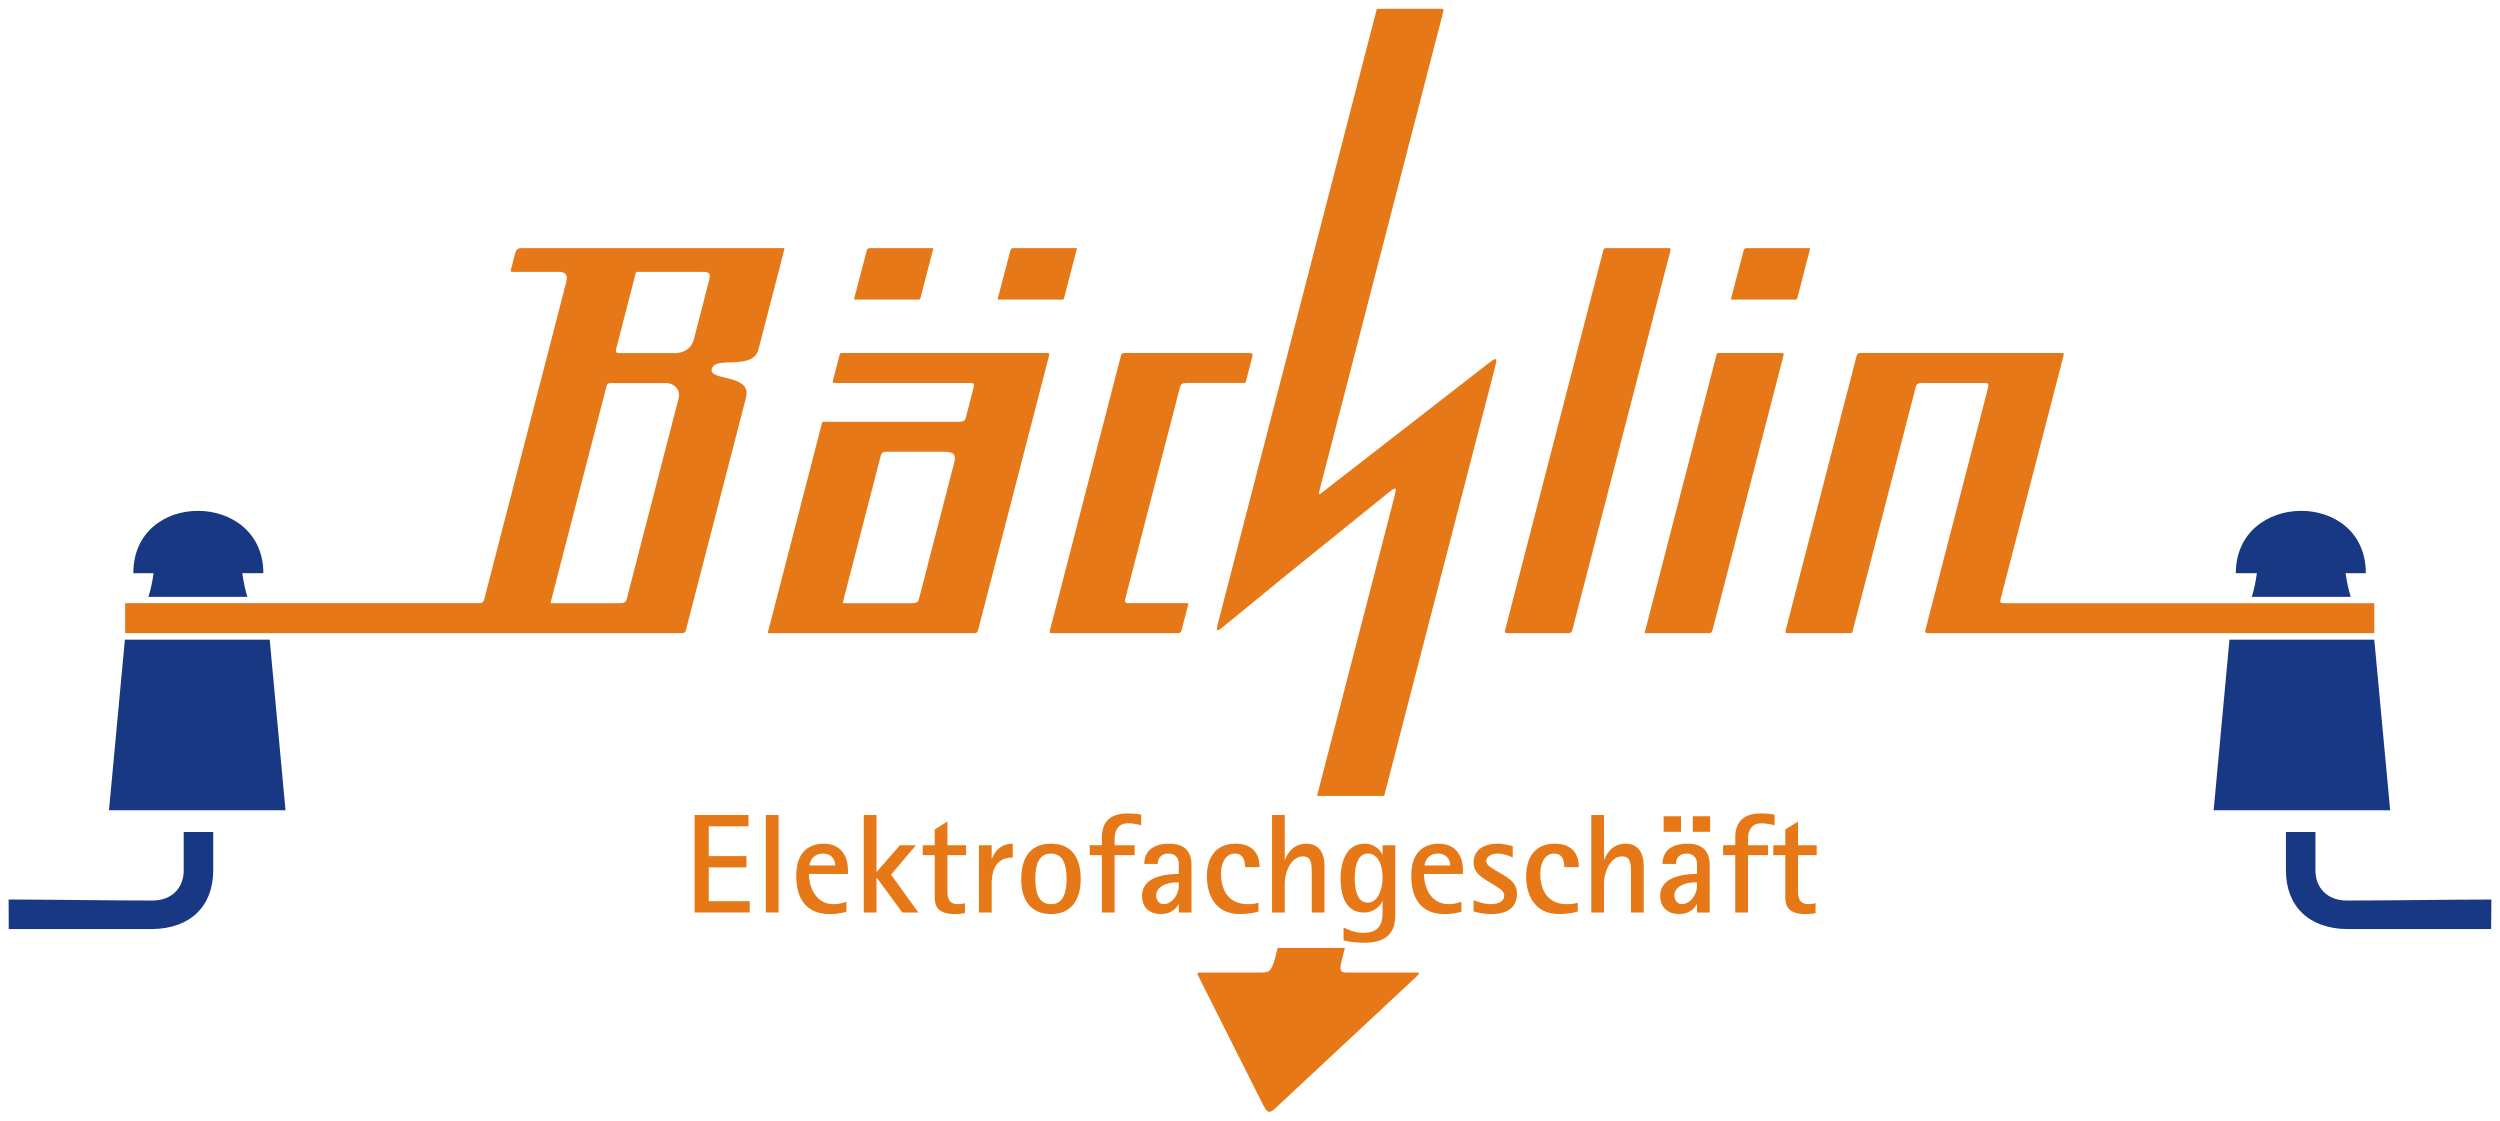
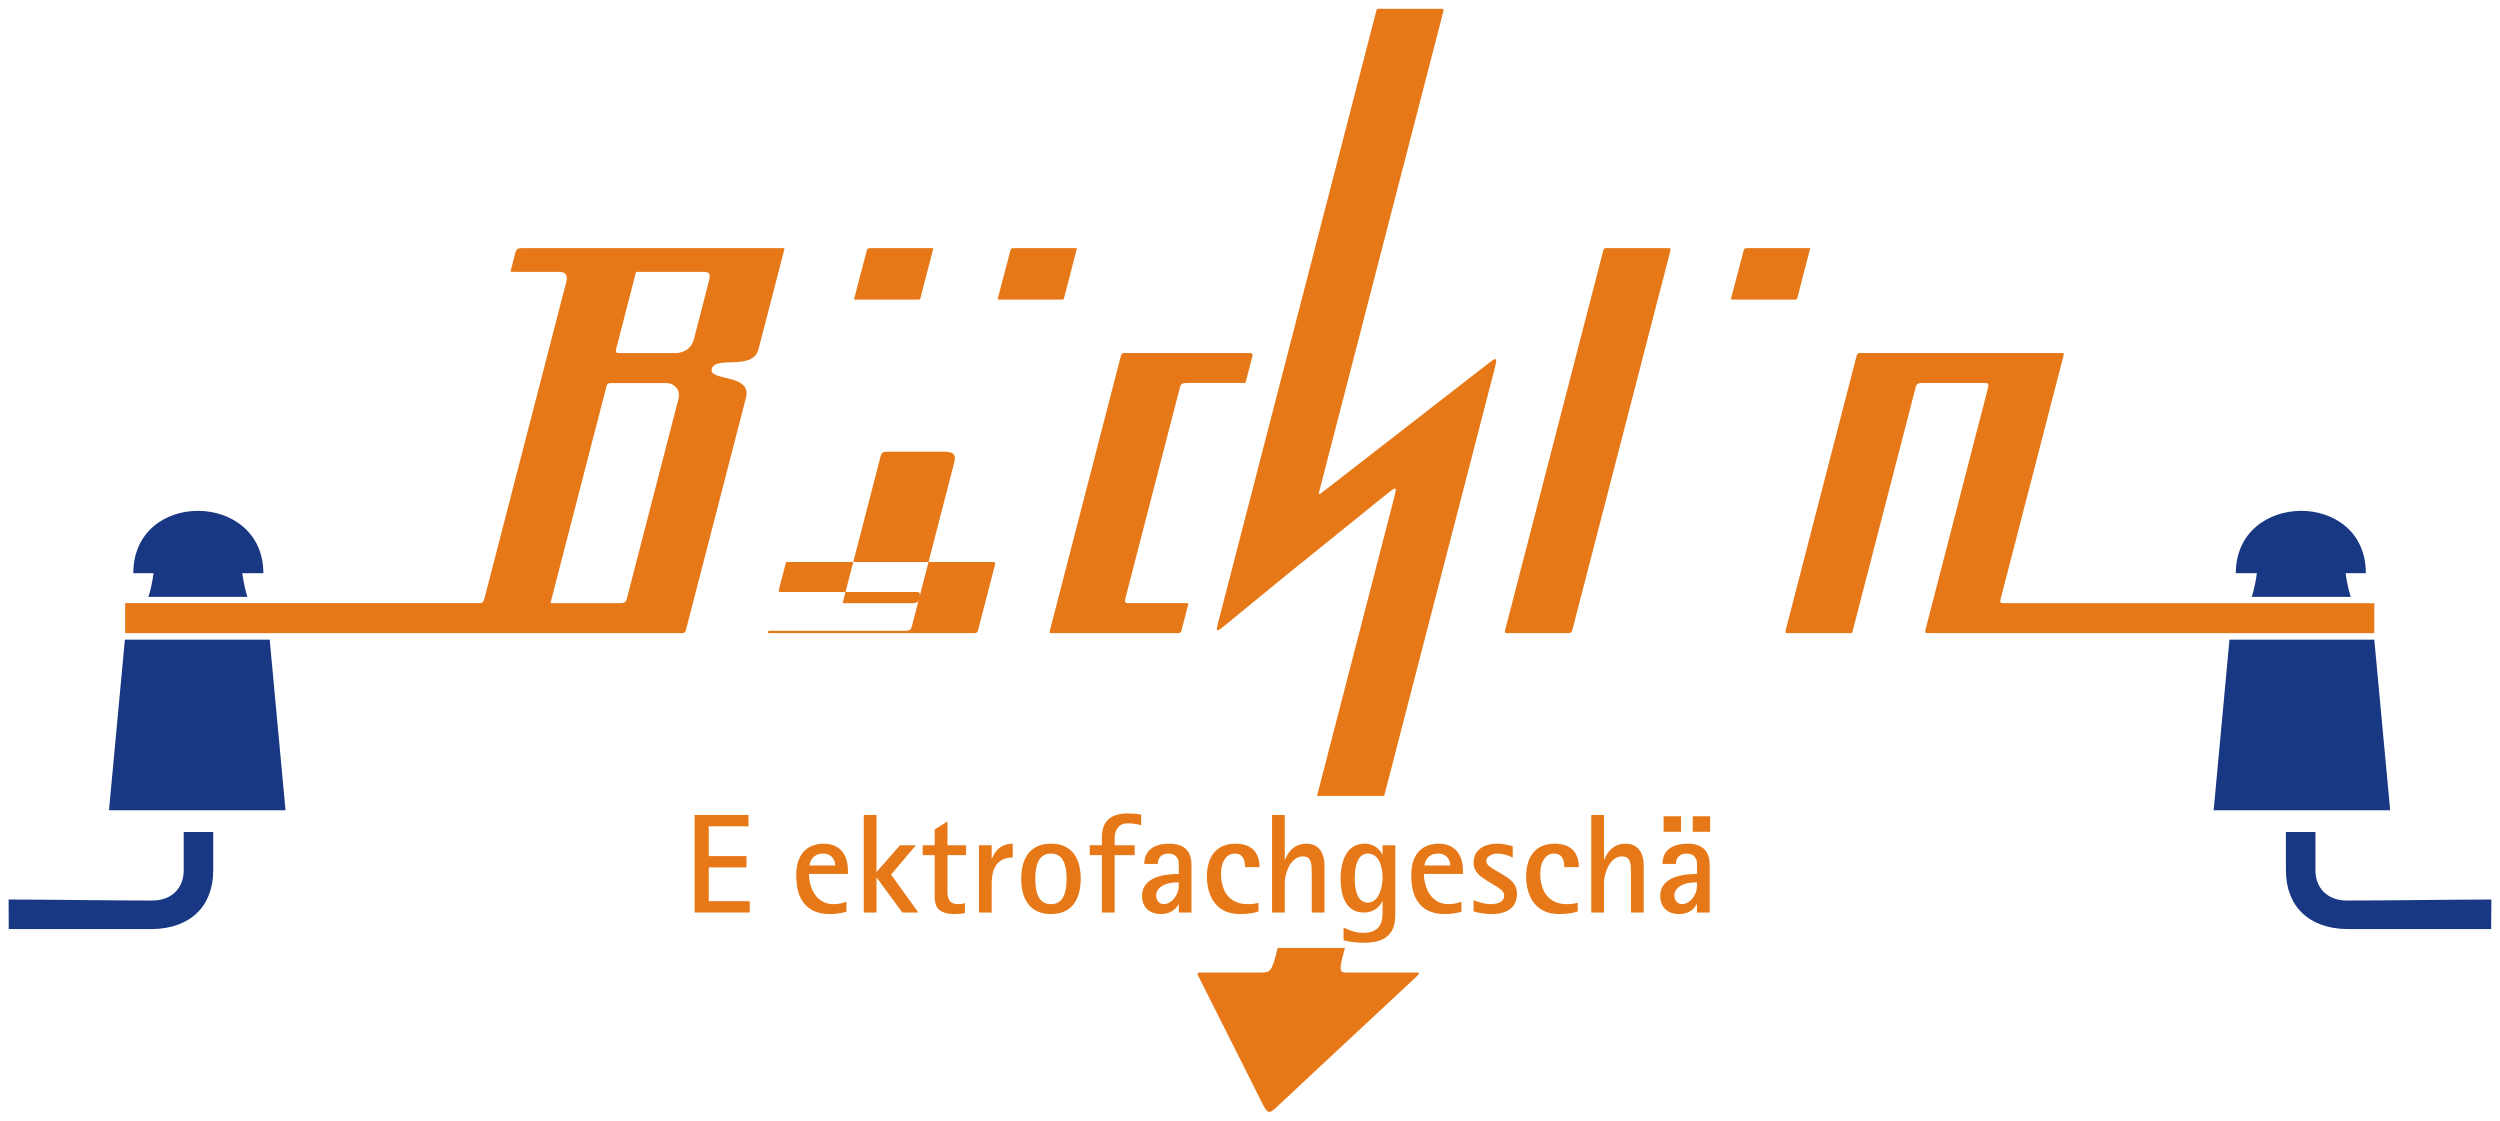
<svg xmlns="http://www.w3.org/2000/svg" xml:space="preserve" width="290px" height="130px" style="shape-rendering:geometricPrecision; text-rendering:geometricPrecision; image-rendering:optimizeQuality; fill-rule:evenodd; clip-rule:evenodd" viewBox="0 0 290 130">
  <defs>
    <style type="text/css">
   
    .fil0 {fill:none}
    .fil1 {fill:#183884}
    .fil2 {fill:#E77817}
    .fil3 {fill:#E77817;fill-rule:nonzero}
   
  </style>
  </defs>
  <g id="Ebene_x0020_1">
-     <rect class="fil0" y="-0.001" width="290" height="130.001" />
    <g id="_126652272">
      <path id="_125588464" class="fil1" d="M0.999 104.345c4.605,0 12.223,0.124 16.69,0.116 2.275,-0.004 3.62,-1.508 3.62,-3.472l0 -4.474 3.425 0c0,2.609 0,1.864 0,4.474 -0.012,4.129 -2.65,6.713 -7.045,6.782l-16.677 0 -0.013 -3.425zm11.643 -10.351l20.478 0 -1.835 -19.794 -16.799 0 -1.844 19.794zm16.054 -24.758c-0.254,-0.814 -0.45,-1.735 -0.591,-2.744l2.444 0c0,-9.563 -15.084,-9.725 -15.084,0l2.348 0c-0.137,0.999 -0.333,1.922 -0.599,2.744l11.482 0z" />
      <path id="_94293952" class="fil1" d="M289.001 104.345c-4.631,0 -12.321,0.124 -16.787,0.116 -2.275,-0.004 -3.621,-1.508 -3.621,-3.472l0 -4.474 -3.425 0c0,2.609 0,1.864 0,4.474 0.013,4.129 2.652,6.713 7.046,6.782l16.758 0 0.03 -3.425zm-11.741 -10.351l-20.477 0 1.835 -19.794 16.799 0 1.843 19.794zm-16.052 -24.758c0.254,-0.814 0.45,-1.735 0.591,-2.744l-2.444 0c0,-9.563 15.084,-9.725 15.084,0l-2.348 0c0.137,0.999 0.333,1.922 0.599,2.744l-11.482 0z" />
      <path id="_156086704" class="fil2" d="M200.806 34.616l1.47 -5.611c0.054,-0.176 0.136,-0.219 0.444,-0.22l7.16 0c0.094,0 0.103,0.009 0.09,0.069l-1.467 5.673c-0.047,0.191 -0.093,0.23 -0.308,0.23l-7.22 0c-0.172,0 -0.201,-0.022 -0.169,-0.141z" />
-       <path id="_156083736" class="fil2" d="M199.24 40.947l7.39 0c0.25,0 0.328,0.028 0.244,0.346l-8.218 31.787c-0.09,0.353 -0.231,0.364 -0.586,0.364l-7.181 0c-0.087,0 -0.116,-0.021 -0.092,-0.112l8.354 -32.307c0.014,-0.058 0.021,-0.078 0.089,-0.078z" />
      <path id="_156079312" class="fil2" d="M186.362 28.782l7.148 0c0.249,0 0.328,0.027 0.244,0.346l-8.218 31.787c-0.001,0.008 -0.005,0.017 -0.007,0.025l-3.138 12.139c-0.091,0.353 -0.231,0.364 -0.587,0.364l-6.954 0c-0.263,0 -0.328,-0.069 -0.25,-0.376l11.375 -43.993c0.064,-0.24 0.109,-0.293 0.387,-0.293z" />
      <path id="_96536088" class="fil2" d="M60.434 28.782l6.267 0 7.794 0 8.73 0 0.921 0 6.716 0c0.112,0 0.155,0.004 0.119,0.146l-2.981 11.529c-0.624,2.615 -4.942,0.77 -5.426,2.296 -0.484,1.527 4.789,0.527 3.939,3.456l-6.946 26.87c-0.09,0.353 -0.231,0.364 -0.587,0.364l-5.627 0 -1.675 0 -8.728 0 -7.794 0 -4.135 0 -2.648 0 -33.856 0 0 -3.476 36.505 0 0 0 4.661 0c0.295,0 0.425,-0.219 0.485,-0.436l9.536 -36.886c0.213,-0.814 -0.249,-1.108 -0.8,-1.108l-5.529 0c-0.074,0 -0.151,-0.067 -0.135,-0.133l0.554 -2.143c0.092,-0.324 0.319,-0.48 0.64,-0.48zm21.018 2.756l-7.55 0c-0.083,0 -0.131,0.05 -0.15,0.119l-2.267 8.771c-0.118,0.457 -0.041,0.529 0.437,0.529l6.445 0c0.67,0 1.786,-0.33 2.12,-1.59l1.744 -6.752c0.243,-0.951 0.065,-1.077 -0.781,-1.077zm-11.136 13.412l-6.416 24.825c-0.051,0.188 -0.028,0.194 0.12,0.194l7.873 0c0.586,0 0.715,-0.151 0.802,-0.461l6.013 -23.262c0.278,-1.1 -0.565,-1.805 -1.416,-1.812l-6.193 0c-0.635,0.005 -0.648,0.019 -0.784,0.516z" />
      <path id="_96545888" class="fil2" d="M99.09 34.616l1.47 -5.611c0.054,-0.176 0.135,-0.219 0.443,-0.22l7.161 0c0.093,0 0.103,0.009 0.09,0.069l-1.468 5.673c-0.046,0.191 -0.093,0.23 -0.308,0.23l-7.219 0c-0.174,0 -0.201,-0.022 -0.169,-0.141z" />
-       <path id="_156540528" class="fil2" d="M118.886 52.101l-5.424 20.979c-0.09,0.353 -0.231,0.364 -0.587,0.364l-5.627 0 -1.675 0 -8.728 0 -7.491 0c-0.262,0 -0.299,-0.011 -0.255,-0.185l6.269 -24.247c0.015,-0.059 0.046,-0.085 0.138,-0.085l7.791 0c0.002,0 0.004,0 0.005,0l2.604 0 5.395 0c0.526,-0.012 0.647,-0.163 0.73,-0.459l0.811 -3.135c0.228,-0.881 0.198,-0.908 -0.422,-0.908l-7.561 0 -7.994 0c-0.222,0 -0.304,-0.028 -0.25,-0.249l0.793 -3.06c0.034,-0.124 0.099,-0.168 0.229,-0.168l7.722 0c0,0 0.001,0 0.001,0 0.001,0 0.001,0 0.002,0l2.603 0 5.396 0 0.614 0 7.459 0c0.249,0 0.328,0.028 0.246,0.346l-2.779 10.746c-0.006,0.024 -0.011,0.044 -0.017,0.063zm-9.135 0.302l-6.952 0c-0.465,0.032 -0.536,0.169 -0.633,0.462l-4.371 16.909c-0.048,0.188 -0.026,0.194 0.122,0.194l7.874 0c0.585,0 0.713,-0.151 0.801,-0.461l4.115 -15.918c0.193,-0.776 -0.035,-1.13 -0.956,-1.186z" />
+       <path id="_156540528" class="fil2" d="M118.886 52.101l-5.424 20.979c-0.09,0.353 -0.231,0.364 -0.587,0.364l-5.627 0 -1.675 0 -8.728 0 -7.491 0c-0.262,0 -0.299,-0.011 -0.255,-0.185c0.015,-0.059 0.046,-0.085 0.138,-0.085l7.791 0c0.002,0 0.004,0 0.005,0l2.604 0 5.395 0c0.526,-0.012 0.647,-0.163 0.73,-0.459l0.811 -3.135c0.228,-0.881 0.198,-0.908 -0.422,-0.908l-7.561 0 -7.994 0c-0.222,0 -0.304,-0.028 -0.25,-0.249l0.793 -3.06c0.034,-0.124 0.099,-0.168 0.229,-0.168l7.722 0c0,0 0.001,0 0.001,0 0.001,0 0.001,0 0.002,0l2.603 0 5.396 0 0.614 0 7.459 0c0.249,0 0.328,0.028 0.246,0.346l-2.779 10.746c-0.006,0.024 -0.011,0.044 -0.017,0.063zm-9.135 0.302l-6.952 0c-0.465,0.032 -0.536,0.169 -0.633,0.462l-4.371 16.909c-0.048,0.188 -0.026,0.194 0.122,0.194l7.874 0c0.585,0 0.713,-0.151 0.801,-0.461l4.115 -15.918c0.193,-0.776 -0.035,-1.13 -0.956,-1.186z" />
      <path id="_156544448" class="fil2" d="M115.747 34.616l1.47 -5.611c0.056,-0.176 0.136,-0.219 0.444,-0.22l7.16 0c0.094,0 0.103,0.009 0.09,0.069l-1.467 5.673c-0.047,0.191 -0.093,0.23 -0.309,0.23l-7.219 0c-0.174,0 -0.201,-0.022 -0.169,-0.141z" />
      <path id="_156567240" class="fil2" d="M130.016 41.312c0.089,-0.353 0.23,-0.365 0.586,-0.365l5.628 0 1.675 0 6.987 0c0.309,0 0.469,0.106 0.39,0.365l-0.776 3.001c-0.025,0.089 -0.102,0.111 -0.206,0.111l-6.612 0c-0.587,0 -0.716,0.151 -0.803,0.461l-6.25 24.175c-0.228,0.881 -0.2,0.907 0.42,0.907l6.607 0c0.149,0 0.201,0.026 0.174,0.138l-0.774 2.994c-0.079,0.272 -0.13,0.345 -0.459,0.345l-6.488 0 -0.614 0 -7.459 0c-0.25,0 -0.328,-0.027 -0.246,-0.345l8.219 -31.787z" />
      <path id="_156546912" class="fil2" d="M215.356 41.312c0.091,-0.353 0.231,-0.365 0.587,-0.365l5.628 0 1.675 0 1.31 0 5.678 0 0.81 0 0.613 0 7.46 0c0.249,0 0.327,0.028 0.244,0.346l-7.269 28.113c-0.132,0.553 -0.092,0.562 0.575,0.562l42.753 0 0 3.476 -44.864 0 -2.73 0 -4.102 0c-0.402,0 -0.449,-0.074 -0.36,-0.425l7.159 -27.686c0.228,-0.881 0.2,-0.908 -0.42,-0.908l-6.606 0c-0.013,0 -0.024,0 -0.034,0l0 0 -0.006 0 -0.426 0c-0.587,0 -0.715,0.151 -0.802,0.461l-7.344 28.402c-0.032,0.123 -0.089,0.157 -0.273,0.157l-7.228 0c-0.249,0 -0.327,-0.027 -0.244,-0.345l8.218 -31.787z" />
      <polygon id="_156517736" class="fil3" points="80.576,105.85 86.969,105.85 86.969,104.538 82.216,104.538 82.216,100.62 86.592,100.62 86.592,99.309 82.216,99.309 82.216,95.85 86.822,95.85 86.822,94.538 80.576,94.538 " />
-       <polygon id="_156531848" class="fil3" points="88.837,105.85 90.312,105.85 90.312,94.538 88.837,94.538 " />
      <path id="_156560016" class="fil3" d="M98.181 104.604c-0.169,0.063 -0.373,0.123 -0.614,0.183 -0.241,0.06 -0.527,0.09 -0.861,0.096 -0.425,-0.002 -0.797,-0.079 -1.117,-0.224 -0.317,-0.148 -0.589,-0.344 -0.814,-0.589 -0.222,-0.249 -0.402,-0.526 -0.541,-0.828 -0.139,-0.306 -0.24,-0.62 -0.304,-0.94 -0.063,-0.322 -0.092,-0.631 -0.092,-0.926l4.524 0 0 -0.377c0,-0.462 -0.057,-0.882 -0.171,-1.265 -0.118,-0.38 -0.293,-0.711 -0.524,-0.99 -0.233,-0.279 -0.528,-0.494 -0.88,-0.645 -0.353,-0.152 -0.768,-0.229 -1.244,-0.231 -0.206,-0.004 -0.443,0.019 -0.716,0.063 -0.27,0.046 -0.549,0.139 -0.836,0.279 -0.283,0.137 -0.552,0.341 -0.797,0.614 -0.247,0.27 -0.443,0.632 -0.596,1.08 -0.152,0.448 -0.228,1.003 -0.235,1.669 0.007,1.019 0.164,1.861 0.478,2.519 0.315,0.659 0.762,1.148 1.339,1.465 0.576,0.32 1.263,0.478 2.052,0.475 0.282,0 0.527,-0.013 0.744,-0.034 0.213,-0.022 0.415,-0.056 0.605,-0.093 0.193,-0.041 0.391,-0.085 0.601,-0.133l0 -1.165zm-4.278 -4.213c-0.002,-0.09 0.022,-0.21 0.074,-0.36 0.048,-0.15 0.131,-0.304 0.248,-0.456 0.118,-0.156 0.279,-0.287 0.481,-0.394 0.2,-0.106 0.455,-0.161 0.755,-0.167 0.281,0.002 0.513,0.052 0.699,0.145 0.185,0.096 0.331,0.213 0.437,0.358 0.106,0.145 0.183,0.295 0.227,0.451 0.044,0.155 0.065,0.298 0.063,0.423l-2.983 0z" />
      <polygon id="_156536832" class="fil3" points="100.197,105.85 101.673,105.85 101.673,101.817 101.705,101.817 104.673,105.85 106.525,105.85 103.362,101.456 106.247,98.047 104.395,98.047 101.673,101.161 101.673,94.538 100.197,94.538 " />
      <path id="_156549264" class="fil3" d="M111.936 104.768c-0.11,0.033 -0.236,0.06 -0.376,0.081 -0.142,0.022 -0.279,0.033 -0.412,0.033 -0.283,-0.002 -0.51,-0.05 -0.677,-0.139 -0.17,-0.09 -0.295,-0.21 -0.378,-0.358 -0.078,-0.15 -0.133,-0.314 -0.158,-0.491 -0.024,-0.178 -0.035,-0.358 -0.032,-0.536l0 -4.163 2.163 0 0 -1.147 -2.163 0 0 -2.754 -1.475 0.918 0 1.837 -1.394 0 0 1.147 1.394 0 0 4.935c-0.004,0.267 0.033,0.516 0.1,0.745 0.071,0.229 0.191,0.432 0.363,0.604 0.176,0.172 0.413,0.309 0.719,0.405 0.306,0.096 0.691,0.144 1.161,0.146 0.197,0 0.393,-0.007 0.587,-0.027 0.197,-0.017 0.389,-0.046 0.578,-0.087l0 -1.147z" />
      <path id="_156547584" class="fil3" d="M113.559 105.85l1.475 0 0 -3.312c0.002,-0.595 0.067,-1.093 0.194,-1.488 0.129,-0.397 0.304,-0.711 0.53,-0.944 0.223,-0.229 0.483,-0.392 0.776,-0.491 0.295,-0.098 0.608,-0.144 0.941,-0.142l0 -1.606c-0.385,0.005 -0.716,0.066 -0.997,0.185 -0.279,0.12 -0.516,0.273 -0.705,0.457 -0.19,0.184 -0.344,0.376 -0.458,0.573 -0.112,0.2 -0.197,0.377 -0.249,0.539l-0.032 0 0 -1.573 -1.475 0 0 7.802z" />
      <path id="_156536104" class="fil3" d="M121.919 106.029c0.585,-0.002 1.095,-0.098 1.526,-0.292 0.432,-0.191 0.79,-0.467 1.075,-0.828 0.283,-0.358 0.494,-0.787 0.634,-1.287 0.138,-0.5 0.208,-1.057 0.208,-1.674 0,-0.836 -0.124,-1.558 -0.372,-2.167 -0.249,-0.609 -0.63,-1.078 -1.137,-1.409 -0.508,-0.334 -1.153,-0.501 -1.933,-0.506 -0.788,0.005 -1.435,0.171 -1.946,0.506 -0.51,0.331 -0.893,0.8 -1.141,1.409 -0.249,0.609 -0.372,1.331 -0.372,2.167 0,0.617 0.069,1.174 0.208,1.674 0.138,0.501 0.353,0.93 0.637,1.287 0.283,0.361 0.645,0.637 1.08,0.828 0.433,0.194 0.944,0.289 1.535,0.292zm-1.82 -4.081c-0.002,-0.254 0.008,-0.52 0.033,-0.79 0.024,-0.273 0.071,-0.535 0.138,-0.789 0.072,-0.254 0.174,-0.484 0.306,-0.686 0.135,-0.204 0.312,-0.366 0.53,-0.487 0.219,-0.12 0.489,-0.181 0.813,-0.183 0.317,0.002 0.581,0.063 0.797,0.183 0.215,0.12 0.391,0.282 0.526,0.487 0.132,0.202 0.234,0.432 0.302,0.686 0.071,0.254 0.118,0.516 0.142,0.789 0.025,0.27 0.038,0.536 0.035,0.79 0.002,0.252 -0.011,0.514 -0.035,0.784 -0.024,0.27 -0.071,0.533 -0.142,0.787 -0.069,0.254 -0.17,0.483 -0.302,0.689 -0.135,0.204 -0.311,0.369 -0.526,0.489 -0.216,0.12 -0.481,0.183 -0.797,0.185 -0.324,-0.002 -0.594,-0.065 -0.813,-0.185 -0.219,-0.12 -0.396,-0.285 -0.53,-0.489 -0.132,-0.206 -0.234,-0.435 -0.306,-0.689 -0.067,-0.254 -0.115,-0.516 -0.138,-0.787 -0.025,-0.27 -0.035,-0.533 -0.033,-0.784z" />
      <path id="_156512192" class="fil3" d="M127.82 105.85l1.475 0 0 -6.656 2.328 0 0 -1.147 -2.328 0 0 -0.804c0,-0.2 0.022,-0.402 0.071,-0.604 0.052,-0.202 0.135,-0.39 0.248,-0.56 0.116,-0.172 0.272,-0.309 0.471,-0.412 0.196,-0.104 0.439,-0.158 0.735,-0.162 0.317,0 0.598,0.022 0.847,0.066 0.249,0.04 0.484,0.096 0.71,0.163l0 -1.23c-0.25,-0.057 -0.514,-0.094 -0.787,-0.117 -0.276,-0.021 -0.537,-0.031 -0.787,-0.031 -1,0 -1.746,0.236 -2.241,0.705 -0.497,0.468 -0.743,1.161 -0.743,2.082l0 0.902 -1.41 0 0 1.147 1.41 0 0 6.656z" />
      <path id="_163604736" class="fil3" d="M136.738 105.85l1.475 0 0 -5.361c0.002,-0.144 -0.004,-0.325 -0.019,-0.543 -0.02,-0.215 -0.066,-0.445 -0.145,-0.683 -0.079,-0.241 -0.208,-0.464 -0.389,-0.674 -0.18,-0.214 -0.433,-0.383 -0.756,-0.517 -0.326,-0.131 -0.741,-0.2 -1.248,-0.204 -0.543,0.002 -1.003,0.066 -1.375,0.191 -0.374,0.125 -0.676,0.295 -0.901,0.514 -0.227,0.217 -0.391,0.467 -0.493,0.745 -0.1,0.281 -0.152,0.579 -0.149,0.894l1.556 0c0,-0.211 0.041,-0.407 0.126,-0.588 0.085,-0.18 0.221,-0.325 0.404,-0.437 0.183,-0.112 0.42,-0.17 0.716,-0.172 0.189,-0.002 0.364,0.028 0.53,0.091 0.164,0.063 0.306,0.169 0.423,0.314 0.118,0.148 0.197,0.347 0.244,0.595l0 1.361c-0.399,-0.002 -0.801,0.021 -1.205,0.069 -0.404,0.046 -0.787,0.125 -1.153,0.237 -0.364,0.112 -0.689,0.266 -0.976,0.459 -0.285,0.194 -0.511,0.439 -0.676,0.731 -0.167,0.295 -0.25,0.648 -0.254,1.061 0,0.407 0.084,0.768 0.248,1.082 0.168,0.314 0.417,0.563 0.744,0.743 0.328,0.177 0.735,0.27 1.221,0.273 0.298,-0.002 0.562,-0.044 0.793,-0.119 0.229,-0.077 0.425,-0.175 0.589,-0.295 0.167,-0.117 0.301,-0.243 0.404,-0.374 0.104,-0.129 0.181,-0.248 0.23,-0.358l0.033 0 0 0.967zm0 -3.491l0 0.442c0,0.233 -0.047,0.47 -0.135,0.713 -0.087,0.241 -0.21,0.464 -0.369,0.672 -0.162,0.208 -0.347,0.374 -0.563,0.5 -0.213,0.129 -0.448,0.195 -0.704,0.197 -0.15,0 -0.291,-0.044 -0.418,-0.125 -0.129,-0.079 -0.233,-0.197 -0.312,-0.345 -0.079,-0.15 -0.12,-0.327 -0.123,-0.53 0.002,-0.25 0.069,-0.47 0.2,-0.661 0.131,-0.188 0.306,-0.346 0.528,-0.475 0.22,-0.129 0.469,-0.227 0.745,-0.289 0.276,-0.066 0.56,-0.098 0.855,-0.098l0.295 0z" />
      <path id="_96267384" class="fil3" d="M145.984 104.718c-0.214,0.066 -0.424,0.11 -0.628,0.131 -0.209,0.025 -0.413,0.035 -0.618,0.033 -0.489,-0.002 -0.913,-0.073 -1.265,-0.216 -0.356,-0.139 -0.651,-0.331 -0.888,-0.568 -0.237,-0.24 -0.423,-0.51 -0.563,-0.811 -0.139,-0.304 -0.237,-0.614 -0.294,-0.943 -0.06,-0.325 -0.091,-0.641 -0.089,-0.953 0.002,-0.484 0.069,-0.902 0.197,-1.257 0.131,-0.356 0.314,-0.632 0.552,-0.826 0.237,-0.194 0.516,-0.293 0.841,-0.295 0.269,0.002 0.484,0.058 0.646,0.162 0.158,0.106 0.279,0.24 0.36,0.404 0.079,0.164 0.131,0.333 0.156,0.514 0.027,0.177 0.038,0.345 0.035,0.494l1.688 0c0.004,-0.324 -0.038,-0.644 -0.123,-0.964 -0.087,-0.32 -0.231,-0.612 -0.439,-0.876 -0.208,-0.263 -0.493,-0.476 -0.855,-0.634 -0.36,-0.161 -0.816,-0.241 -1.369,-0.246 -0.582,0.002 -1.082,0.098 -1.504,0.287 -0.42,0.188 -0.764,0.456 -1.031,0.797 -0.27,0.341 -0.471,0.743 -0.599,1.205 -0.131,0.462 -0.195,0.965 -0.195,1.514 -0.002,0.391 0.035,0.789 0.112,1.196 0.074,0.406 0.2,0.798 0.374,1.174 0.172,0.376 0.407,0.713 0.699,1.011 0.295,0.299 0.659,0.536 1.091,0.711 0.433,0.175 0.947,0.265 1.543,0.267 0.457,0 0.861,-0.027 1.211,-0.079 0.352,-0.051 0.67,-0.125 0.954,-0.215l0 -1.017z" />
      <path id="_127573968" class="fil3" d="M147.556 105.85l1.476 0 0 -3.312c0,-0.393 0.052,-0.778 0.152,-1.155 0.099,-0.377 0.241,-0.722 0.424,-1.028 0.187,-0.306 0.402,-0.552 0.656,-0.732 0.252,-0.183 0.53,-0.275 0.834,-0.281 0.265,0 0.47,0.05 0.618,0.148 0.145,0.098 0.25,0.243 0.314,0.435 0.065,0.191 0.104,0.425 0.117,0.705 0.013,0.278 0.019,0.598 0.017,0.958l0 4.263 1.475 0 0 -5.409c0.002,-0.197 -0.014,-0.41 -0.044,-0.64 -0.032,-0.229 -0.09,-0.458 -0.175,-0.685 -0.085,-0.227 -0.204,-0.435 -0.36,-0.62 -0.158,-0.189 -0.36,-0.341 -0.609,-0.454 -0.246,-0.115 -0.552,-0.172 -0.911,-0.175 -0.396,0.005 -0.735,0.071 -1.022,0.196 -0.283,0.129 -0.521,0.291 -0.713,0.484 -0.193,0.194 -0.346,0.396 -0.467,0.606 -0.117,0.208 -0.21,0.397 -0.273,0.566l-0.033 0 0 -5.18 -1.476 0 0 11.312z" />
      <path id="_127558064" class="fil3" d="M161.851 98.047l-1.475 0 0 1.081 -0.033 0c-0.04,-0.106 -0.111,-0.229 -0.213,-0.371 -0.104,-0.139 -0.237,-0.279 -0.405,-0.412 -0.169,-0.137 -0.371,-0.249 -0.608,-0.339 -0.237,-0.09 -0.51,-0.137 -0.823,-0.139 -0.494,0.002 -0.917,0.112 -1.273,0.325 -0.352,0.216 -0.639,0.511 -0.863,0.885 -0.223,0.378 -0.387,0.809 -0.494,1.302 -0.104,0.489 -0.156,1.013 -0.156,1.571 0,0.402 0.028,0.791 0.083,1.174 0.058,0.38 0.146,0.732 0.273,1.063 0.129,0.328 0.294,0.618 0.502,0.866 0.208,0.249 0.462,0.443 0.765,0.586 0.301,0.138 0.656,0.21 1.067,0.213 0.335,-0.002 0.628,-0.052 0.882,-0.148 0.25,-0.096 0.464,-0.214 0.639,-0.358 0.175,-0.142 0.313,-0.287 0.418,-0.435 0.1,-0.148 0.171,-0.279 0.207,-0.387l0.033 0 0 1.213c0.002,0.18 -0.002,0.379 -0.019,0.598 -0.014,0.216 -0.057,0.437 -0.125,0.657 -0.072,0.217 -0.185,0.42 -0.348,0.604 -0.161,0.185 -0.384,0.333 -0.674,0.445 -0.289,0.112 -0.658,0.169 -1.111,0.171 -0.317,-0.002 -0.618,-0.04 -0.899,-0.109 -0.281,-0.071 -0.535,-0.154 -0.765,-0.248 -0.226,-0.099 -0.42,-0.187 -0.582,-0.266l0 1.492c0.116,0.031 0.285,0.065 0.504,0.11 0.221,0.044 0.491,0.081 0.808,0.115 0.317,0.035 0.678,0.051 1.082,0.054 0.778,0.002 1.435,-0.106 1.97,-0.325 0.535,-0.222 0.943,-0.566 1.219,-1.038 0.278,-0.47 0.415,-1.082 0.417,-1.834l0 -8.113zm-4.704 3.868c0,-0.24 0.012,-0.493 0.033,-0.755 0.024,-0.265 0.069,-0.524 0.131,-0.778 0.063,-0.25 0.15,-0.481 0.266,-0.689 0.115,-0.204 0.259,-0.369 0.439,-0.491 0.181,-0.123 0.398,-0.187 0.656,-0.189 0.26,0.002 0.483,0.06 0.674,0.172 0.191,0.115 0.353,0.265 0.487,0.456 0.131,0.191 0.237,0.407 0.317,0.645 0.079,0.241 0.139,0.487 0.175,0.741 0.035,0.254 0.052,0.503 0.052,0.741 0,0.252 -0.019,0.514 -0.057,0.784 -0.039,0.27 -0.102,0.533 -0.187,0.787 -0.081,0.254 -0.191,0.484 -0.327,0.689 -0.135,0.204 -0.295,0.369 -0.487,0.489 -0.191,0.12 -0.412,0.183 -0.664,0.185 -0.263,-0.002 -0.481,-0.065 -0.661,-0.191 -0.177,-0.123 -0.325,-0.286 -0.437,-0.491 -0.112,-0.206 -0.196,-0.431 -0.256,-0.677 -0.061,-0.247 -0.102,-0.493 -0.123,-0.741 -0.022,-0.247 -0.031,-0.476 -0.031,-0.686z" />
      <path id="_127562040" class="fil3" d="M169.523 104.604c-0.169,0.063 -0.376,0.123 -0.615,0.183 -0.24,0.06 -0.527,0.09 -0.86,0.096 -0.426,-0.002 -0.798,-0.079 -1.117,-0.224 -0.318,-0.148 -0.591,-0.344 -0.815,-0.589 -0.221,-0.249 -0.402,-0.526 -0.541,-0.828 -0.139,-0.306 -0.24,-0.62 -0.304,-0.94 -0.063,-0.322 -0.092,-0.631 -0.092,-0.926l4.524 0 0 -0.377c0,-0.462 -0.057,-0.882 -0.172,-1.265 -0.117,-0.38 -0.292,-0.711 -0.524,-0.99 -0.231,-0.279 -0.527,-0.494 -0.879,-0.645 -0.353,-0.152 -0.768,-0.229 -1.244,-0.231 -0.206,-0.004 -0.442,0.019 -0.716,0.063 -0.27,0.046 -0.548,0.139 -0.836,0.279 -0.283,0.137 -0.552,0.341 -0.797,0.614 -0.246,0.27 -0.443,0.632 -0.595,1.08 -0.154,0.448 -0.23,1.003 -0.236,1.669 0.006,1.019 0.164,1.861 0.478,2.519 0.315,0.659 0.763,1.148 1.339,1.465 0.576,0.32 1.263,0.478 2.052,0.475 0.281,0 0.528,-0.013 0.744,-0.034 0.213,-0.022 0.413,-0.056 0.606,-0.093 0.19,-0.041 0.39,-0.085 0.601,-0.133l0 -1.165zm-4.278 -4.213c-0.004,-0.09 0.021,-0.21 0.073,-0.36 0.048,-0.15 0.131,-0.304 0.248,-0.456 0.118,-0.156 0.279,-0.287 0.482,-0.394 0.198,-0.106 0.452,-0.161 0.754,-0.167 0.281,0.002 0.514,0.052 0.699,0.145 0.185,0.096 0.331,0.213 0.437,0.358 0.107,0.145 0.184,0.295 0.227,0.451 0.044,0.155 0.065,0.298 0.063,0.423l-2.982 0z" />
      <path id="_94296248" class="fil3" d="M173.539 100.998c-0.128,-0.077 -0.26,-0.156 -0.391,-0.235 -0.131,-0.08 -0.254,-0.164 -0.366,-0.255 -0.112,-0.086 -0.202,-0.185 -0.27,-0.294 -0.065,-0.107 -0.1,-0.229 -0.103,-0.364 0.002,-0.167 0.067,-0.311 0.188,-0.435 0.123,-0.125 0.281,-0.223 0.475,-0.294 0.191,-0.072 0.4,-0.107 0.615,-0.107 0.287,0.002 0.553,0.035 0.795,0.096 0.243,0.063 0.451,0.129 0.622,0.2 0.172,0.074 0.295,0.125 0.37,0.164l0 -1.328c-0.125,-0.025 -0.276,-0.058 -0.451,-0.102 -0.175,-0.044 -0.374,-0.085 -0.595,-0.12 -0.219,-0.035 -0.462,-0.054 -0.724,-0.057 -0.543,0 -1.024,0.085 -1.44,0.25 -0.415,0.168 -0.738,0.413 -0.973,0.738 -0.234,0.322 -0.352,0.722 -0.357,1.192 0.001,0.283 0.051,0.535 0.144,0.751 0.093,0.216 0.216,0.407 0.369,0.57 0.154,0.164 0.324,0.309 0.503,0.437 0.183,0.129 0.363,0.246 0.541,0.356l0.754 0.459c0.135,0.084 0.273,0.171 0.415,0.259 0.145,0.087 0.28,0.181 0.405,0.279 0.125,0.099 0.227,0.208 0.306,0.326 0.077,0.119 0.118,0.25 0.12,0.398 -0.002,0.2 -0.052,0.366 -0.15,0.495 -0.096,0.131 -0.224,0.233 -0.379,0.306 -0.159,0.074 -0.328,0.126 -0.514,0.156 -0.187,0.031 -0.366,0.044 -0.547,0.044 -0.208,-0.002 -0.418,-0.022 -0.632,-0.063 -0.216,-0.039 -0.415,-0.087 -0.604,-0.142 -0.188,-0.056 -0.347,-0.107 -0.477,-0.156 -0.129,-0.047 -0.214,-0.08 -0.254,-0.099l0 1.296c0.113,0.035 0.267,0.077 0.458,0.125 0.194,0.047 0.426,0.09 0.699,0.126 0.27,0.038 0.585,0.057 0.94,0.059 0.587,0 1.101,-0.081 1.54,-0.248 0.437,-0.167 0.78,-0.424 1.023,-0.77 0.243,-0.35 0.369,-0.796 0.371,-1.342 -0.002,-0.322 -0.058,-0.601 -0.167,-0.836 -0.106,-0.235 -0.252,-0.439 -0.426,-0.614 -0.177,-0.175 -0.371,-0.331 -0.582,-0.468 -0.209,-0.137 -0.42,-0.267 -0.627,-0.393l-0.624 -0.36z" />
      <path id="_96254392" class="fil3" d="M183.014 104.718c-0.213,0.066 -0.424,0.11 -0.628,0.131 -0.208,0.025 -0.412,0.035 -0.618,0.033 -0.489,-0.002 -0.912,-0.073 -1.265,-0.216 -0.354,-0.139 -0.651,-0.331 -0.888,-0.568 -0.237,-0.24 -0.423,-0.51 -0.562,-0.811 -0.139,-0.304 -0.237,-0.614 -0.295,-0.943 -0.06,-0.325 -0.09,-0.641 -0.087,-0.953 0.002,-0.484 0.069,-0.902 0.197,-1.257 0.131,-0.356 0.314,-0.632 0.552,-0.826 0.237,-0.194 0.517,-0.293 0.841,-0.295 0.268,0.002 0.484,0.058 0.645,0.162 0.159,0.106 0.279,0.24 0.361,0.404 0.078,0.164 0.131,0.333 0.155,0.514 0.028,0.177 0.038,0.345 0.035,0.494l1.689 0c0.004,-0.324 -0.038,-0.644 -0.123,-0.964 -0.089,-0.32 -0.233,-0.612 -0.439,-0.876 -0.208,-0.263 -0.493,-0.476 -0.856,-0.634 -0.36,-0.161 -0.816,-0.241 -1.368,-0.246 -0.582,0.002 -1.082,0.098 -1.502,0.287 -0.422,0.188 -0.765,0.456 -1.033,0.797 -0.27,0.341 -0.47,0.743 -0.599,1.205 -0.131,0.462 -0.194,0.965 -0.194,1.514 -0.002,0.391 0.035,0.789 0.112,1.196 0.073,0.406 0.2,0.798 0.374,1.174 0.172,0.376 0.407,0.713 0.7,1.011 0.294,0.299 0.658,0.536 1.089,0.711 0.433,0.175 0.947,0.265 1.544,0.267 0.456,0 0.86,-0.027 1.211,-0.079 0.352,-0.051 0.67,-0.125 0.953,-0.215l0 -1.017z" />
      <path id="_96254224" class="fil3" d="M184.588 105.85l1.475 0 0 -3.312c0,-0.393 0.051,-0.778 0.154,-1.155 0.097,-0.377 0.24,-0.722 0.423,-1.028 0.187,-0.306 0.402,-0.552 0.656,-0.732 0.252,-0.183 0.53,-0.275 0.833,-0.281 0.266,0 0.47,0.05 0.618,0.148 0.145,0.098 0.252,0.243 0.314,0.435 0.066,0.191 0.104,0.425 0.118,0.705 0.013,0.278 0.019,0.598 0.017,0.958l0 4.263 1.475 0 0 -5.409c0.002,-0.197 -0.014,-0.41 -0.044,-0.64 -0.033,-0.229 -0.091,-0.458 -0.175,-0.685 -0.085,-0.227 -0.206,-0.435 -0.36,-0.62 -0.159,-0.189 -0.361,-0.341 -0.611,-0.454 -0.244,-0.115 -0.552,-0.172 -0.909,-0.175 -0.396,0.005 -0.735,0.071 -1.022,0.196 -0.285,0.129 -0.522,0.291 -0.712,0.484 -0.195,0.194 -0.347,0.396 -0.468,0.606 -0.117,0.208 -0.21,0.397 -0.274,0.566l-0.032 0 0 -5.18 -1.475 0 0 11.312z" />
      <path id="_96258592" class="fil3" d="M192.98 96.49l2.017 0 0 -1.804 -2.017 0 0 1.804zm3.377 0l2.017 0 0 -1.804 -2.017 0 0 1.804zm0.493 9.36l1.475 0 0 -5.361c0.004,-0.144 -0.002,-0.325 -0.019,-0.543 -0.019,-0.215 -0.066,-0.445 -0.144,-0.683 -0.08,-0.241 -0.209,-0.464 -0.389,-0.674 -0.18,-0.214 -0.433,-0.383 -0.757,-0.517 -0.325,-0.131 -0.739,-0.2 -1.248,-0.204 -0.543,0.002 -1.003,0.066 -1.374,0.191 -0.374,0.125 -0.676,0.295 -0.902,0.514 -0.227,0.217 -0.39,0.467 -0.493,0.745 -0.1,0.281 -0.151,0.579 -0.149,0.894l1.557 0c0,-0.211 0.04,-0.407 0.125,-0.588 0.085,-0.18 0.221,-0.325 0.405,-0.437 0.182,-0.112 0.42,-0.17 0.715,-0.172 0.19,-0.002 0.364,0.028 0.53,0.091 0.164,0.063 0.306,0.169 0.424,0.314 0.117,0.148 0.197,0.347 0.243,0.595l0 1.361c-0.399,-0.002 -0.801,0.021 -1.205,0.069 -0.404,0.046 -0.787,0.125 -1.153,0.237 -0.363,0.112 -0.689,0.266 -0.976,0.459 -0.283,0.194 -0.511,0.439 -0.674,0.731 -0.167,0.295 -0.252,0.648 -0.254,1.061 0,0.407 0.084,0.768 0.248,1.082 0.167,0.314 0.416,0.563 0.743,0.743 0.328,0.177 0.735,0.27 1.222,0.273 0.296,-0.002 0.562,-0.044 0.791,-0.119 0.229,-0.077 0.426,-0.175 0.589,-0.295 0.168,-0.117 0.301,-0.243 0.405,-0.374 0.104,-0.129 0.181,-0.248 0.229,-0.358l0.033 0 0 0.967zm0 -3.491l0 0.442c0,0.233 -0.046,0.47 -0.133,0.713 -0.087,0.241 -0.211,0.464 -0.37,0.672 -0.161,0.208 -0.346,0.374 -0.562,0.5 -0.213,0.129 -0.449,0.195 -0.705,0.197 -0.15,0 -0.289,-0.044 -0.418,-0.125 -0.129,-0.079 -0.233,-0.197 -0.312,-0.345 -0.078,-0.15 -0.119,-0.327 -0.123,-0.53 0.004,-0.25 0.069,-0.47 0.2,-0.661 0.131,-0.188 0.306,-0.346 0.528,-0.475 0.221,-0.129 0.47,-0.227 0.746,-0.289 0.274,-0.066 0.56,-0.098 0.855,-0.098l0.294 0z" />
-       <path id="_96268056" class="fil3" d="M201.292 105.85l1.476 0 0 -6.656 2.327 0 0 -1.147 -2.327 0 0 -0.804c0,-0.2 0.022,-0.402 0.071,-0.604 0.052,-0.202 0.133,-0.39 0.248,-0.56 0.116,-0.172 0.27,-0.309 0.471,-0.412 0.196,-0.104 0.439,-0.158 0.733,-0.162 0.318,0 0.599,0.022 0.848,0.066 0.248,0.04 0.483,0.096 0.71,0.163l0 -1.23c-0.25,-0.057 -0.514,-0.094 -0.787,-0.117 -0.276,-0.021 -0.539,-0.031 -0.788,-0.031 -0.999,0 -1.744,0.236 -2.239,0.705 -0.497,0.468 -0.744,1.161 -0.744,2.082l0 0.902 -1.409 0 0 1.147 1.409 0 0 6.656z" />
-       <path id="_96270800" class="fil3" d="M210.604 104.768c-0.109,0.033 -0.235,0.06 -0.374,0.081 -0.142,0.022 -0.279,0.033 -0.412,0.033 -0.285,-0.002 -0.51,-0.05 -0.678,-0.139 -0.17,-0.09 -0.295,-0.21 -0.377,-0.358 -0.079,-0.15 -0.133,-0.314 -0.159,-0.491 -0.024,-0.178 -0.035,-0.358 -0.032,-0.536l0 -4.163 2.164 0 0 -1.147 -2.164 0 0 -2.754 -1.475 0.918 0 1.837 -1.394 0 0 1.147 1.394 0 0 4.935c-0.002,0.267 0.032,0.516 0.1,0.745 0.071,0.229 0.191,0.432 0.364,0.604 0.176,0.172 0.413,0.309 0.718,0.405 0.306,0.096 0.691,0.144 1.161,0.146 0.197,0 0.394,-0.007 0.588,-0.027 0.197,-0.017 0.387,-0.046 0.576,-0.087l0 -1.147z" />
      <path id="_127541096" class="fil2" d="M156.092 112.812c2.704,0 5.407,0 8.111,0 0.511,0 0.529,0.053 0.092,0.485l-15.892 14.83c-1.174,1.148 -1.302,1.136 -1.925,-0.039l-7.482 -14.888c-0.188,-0.36 -0.107,-0.389 0.484,-0.389l6.881 0c0.96,0 1.168,-0.18 1.678,-2.174l0.175 -0.676 7.794 0 -0.266 1.035c-0.34,1.315 -0.389,1.815 0.35,1.815zm-3.319 -20.482l8.94 -34.57c0.325,-1.263 0.298,-1.349 -0.559,-0.687l-12.005 9.693 0 -0.001 -7.004 5.733c-1.103,0.909 -1.137,0.869 -0.794,-0.461l18.309 -70.811c0.034,-0.129 0.057,-0.208 0.215,-0.208l7.299 0c0.249,0 0.327,0.028 0.244,0.346l-14.346 55.483c-0.137,0.556 -0.12,0.604 0.324,0.254l19.089 -14.817c1.246,-0.971 1.252,-0.892 0.815,0.789l-12.735 49.257 -7.794 0z" />
    </g>
  </g>
</svg>